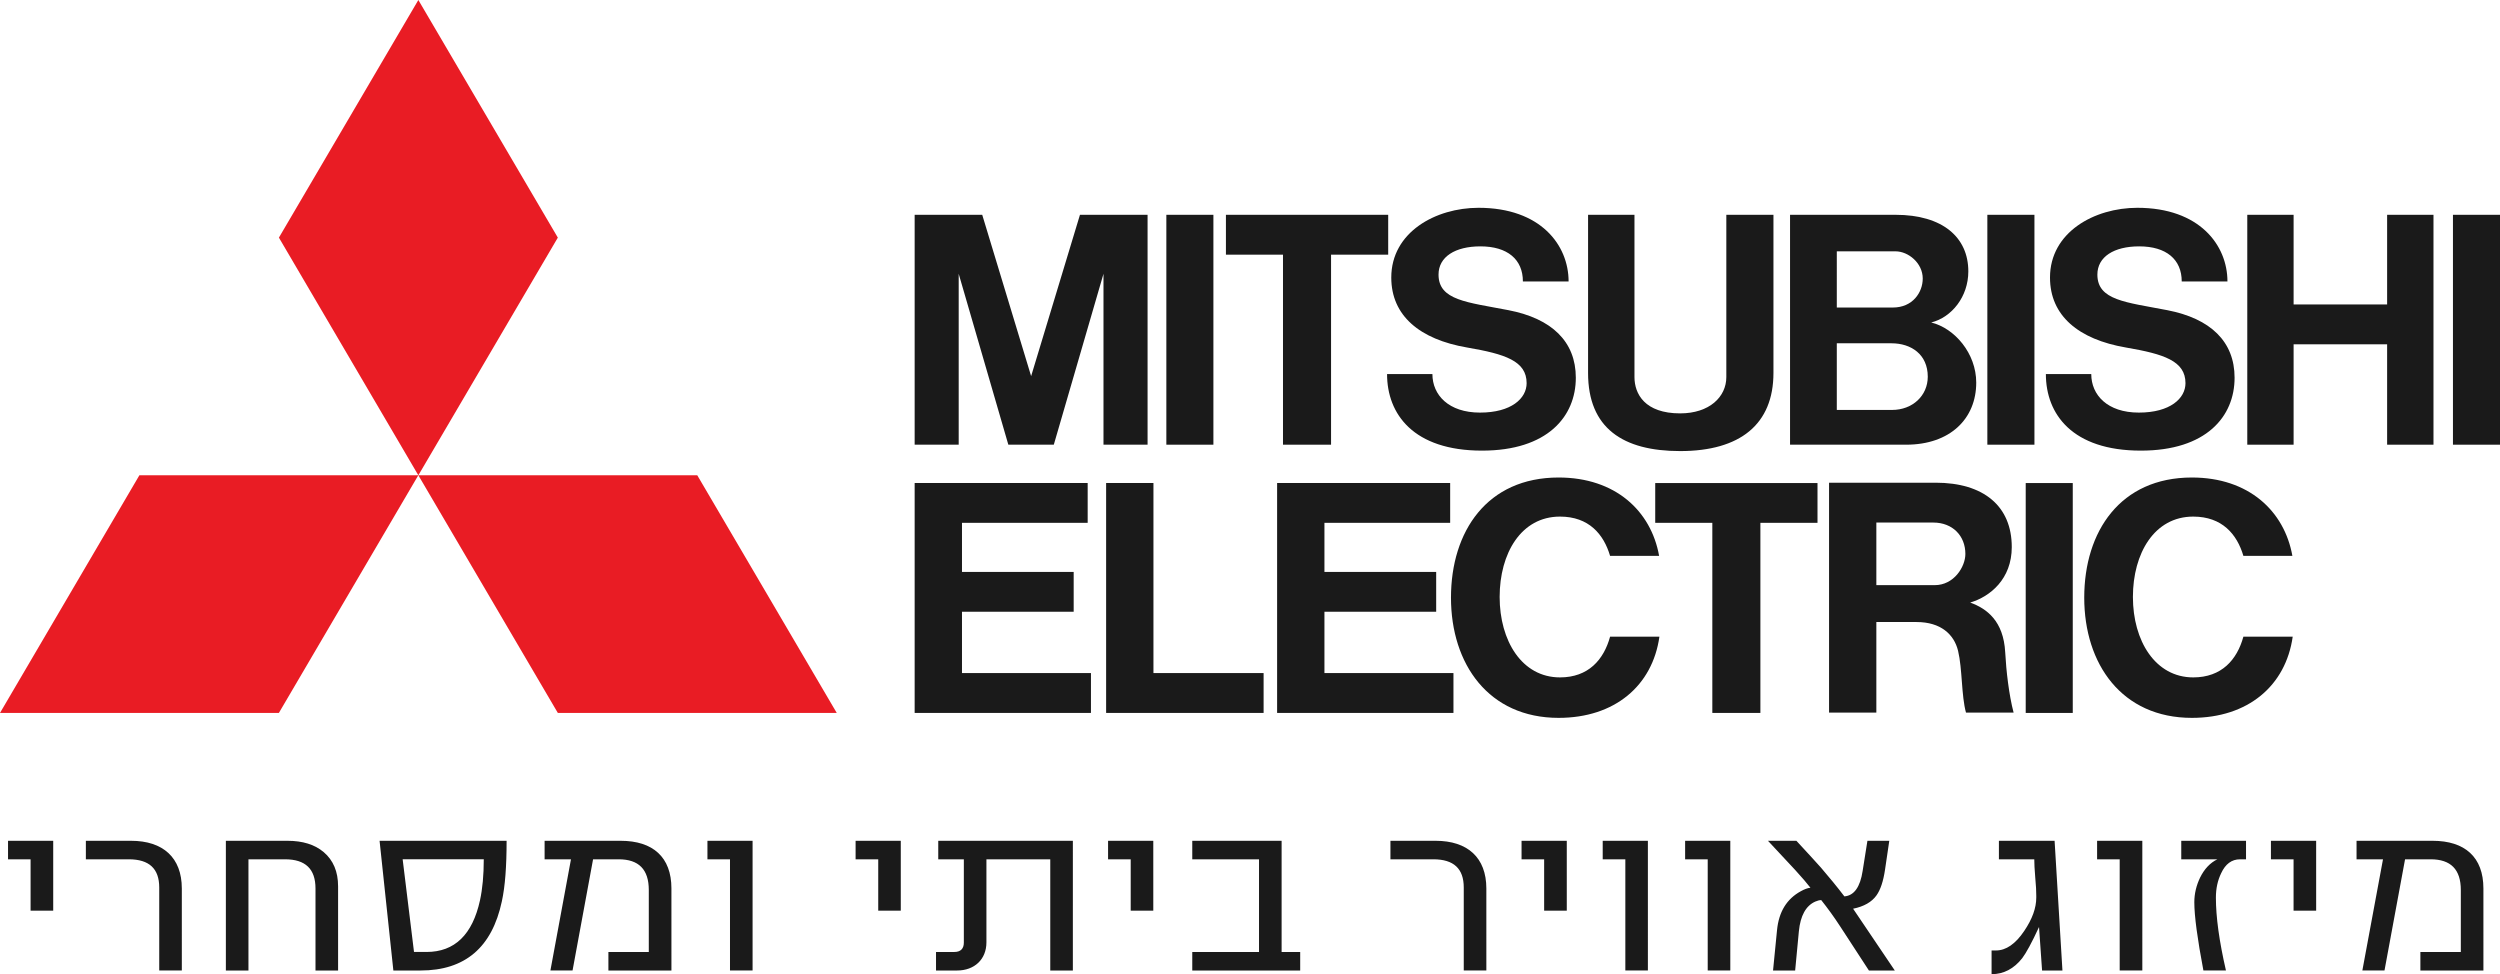
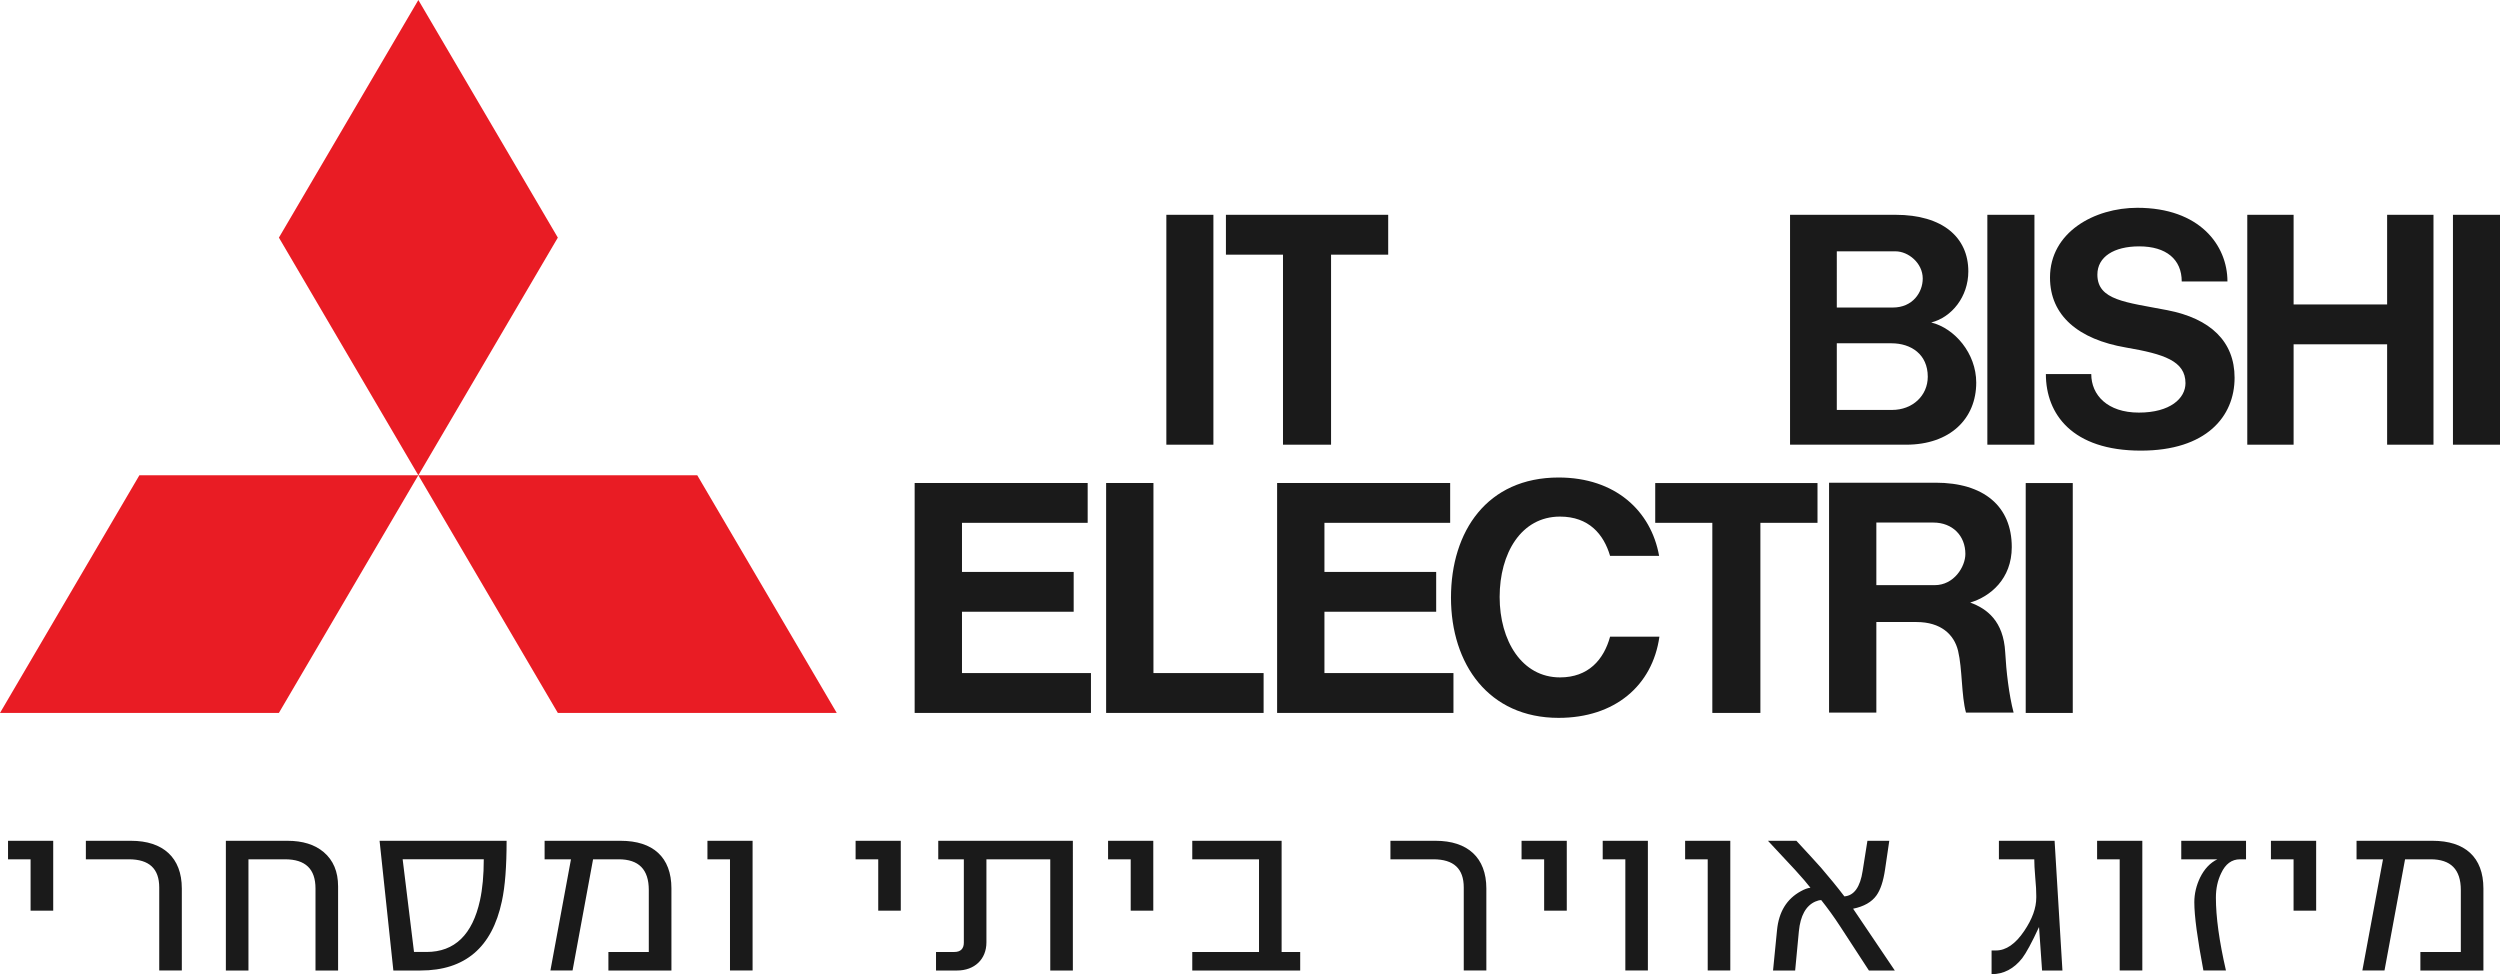
<svg xmlns="http://www.w3.org/2000/svg" version="1.1" id="Layer_1" x="0px" y="0px" width="525.38px" height="204.726px" viewBox="0 0 525.38 204.726" enable-background="new 0 0 525.38 204.726" xml:space="preserve">
  <g>
    <polygon fill="#E91C24" points="29.294,99.877 0,149.823 58.606,149.823 87.909,99.877  " />
    <polygon fill="#E91C24" points="117.229,149.823 175.843,149.823 146.531,99.877 87.917,99.877  " />
    <polygon fill="#E91C24" points="87.917,0 58.614,49.936 87.917,99.886 117.229,49.936  " />
    <polygon fill="#1A1A1A" points="202.163,128.558 225.635,128.558 225.635,120.192 202.163,120.192 202.163,109.873    228.576,109.873 228.576,101.503 192.216,101.503 192.216,149.823 229.266,149.823 229.266,141.447 202.163,141.447  " />
-     <polygon fill="#1A1A1A" points="201.472,57.538 211.904,93.453 221.458,93.453 231.9,57.538 231.9,93.453 241.165,93.453    241.165,45.141 226.956,45.141 216.694,79.049 206.416,45.141 192.216,45.141 192.216,93.453 201.472,93.453  " />
    <rect x="417.646" y="45.141" fill="#1A1A1A" width="9.896" height="48.312" />
    <rect x="425.708" y="101.514" fill="#1A1A1A" width="9.887" height="48.31" />
    <rect x="515.493" y="45.141" fill="#1A1A1A" width="9.888" height="48.312" />
    <rect x="245.111" y="45.141" fill="#1A1A1A" width="9.887" height="48.312" />
    <polygon fill="#1A1A1A" points="501.659,63.982 482.005,63.982 482.005,45.141 472.271,45.141 472.271,93.453 482.005,93.453    482.005,72.356 501.659,72.356 501.659,93.453 511.402,93.453 511.402,45.141 501.659,45.141  " />
    <polygon fill="#1A1A1A" points="269.623,93.453 279.724,93.453 279.724,53.518 291.732,53.518 291.732,45.141 257.631,45.141    257.631,53.518 269.623,53.518  " />
    <polygon fill="#1A1A1A" points="359.85,149.823 369.95,149.823 369.95,109.873 381.951,109.873 381.951,101.514 347.849,101.514    347.849,109.873 359.85,109.873  " />
-     <path fill="#1A1A1A" d="M353.091,94.795c12.614,0,19.604-5.641,19.604-16.422V45.141h-9.904v34.108   c0,4.155-3.555,7.624-9.699,7.624c-7.441,0-9.605-4.1-9.605-7.624V45.141h-9.751v33.232   C333.735,89.982,341.065,94.795,353.091,94.795" />
    <polygon fill="#1A1A1A" points="278.333,128.558 301.816,128.558 301.816,120.192 278.333,120.192 278.333,109.873    304.755,109.873 304.755,101.503 268.388,101.503 268.388,149.823 305.447,149.823 305.447,141.447 278.333,141.447  " />
    <path fill="#1A1A1A" d="M386.4,93.453h14.174c9.23,0,14.736-5.444,14.736-13.049c0-6.141-4.533-11.425-9.46-12.633   c4.304-1.081,7.798-5.41,7.798-10.742c0-7.123-5.36-11.888-15.315-11.888h-22.151v48.312H386.4z M397.609,86.15h-11.602V72.143   h11.49c4.133,0,7.628,2.335,7.628,7.022C405.125,83.125,401.955,86.15,397.609,86.15 M398.341,52.816   c2.701,0,5.727,2.47,5.727,5.721c0,2.9-2.113,6.09-6.272,6.09h-11.788V52.816H398.341z" />
    <path fill="#1A1A1A" d="M414.041,126.629c4.219-1.252,8.736-4.965,8.736-11.666c0-8.602-5.914-13.522-15.989-13.522H384.38v48.31   h9.938v-19.03h8.447c5.104,0,7.893,2.608,8.727,6.047c0.912,3.806,0.683,9.453,1.663,12.983h10.006   c-0.972-3.699-1.552-8.726-1.765-12.697C421.039,130.512,417.544,127.896,414.041,126.629 M394.318,122.969v-13.153h11.967   c4.057,0,6.742,2.785,6.742,6.597c0,2.689-2.396,6.557-6.436,6.557H394.318z" />
    <polygon fill="#1A1A1A" points="242.4,101.503 232.454,101.503 232.454,149.823 265.548,149.823 265.548,141.447 242.4,141.447     " />
-     <path fill="#1A1A1A" d="M308.328,73.033c7.977,1.368,12.495,2.822,12.495,7.496c0,3.173-3.188,6.18-9.794,6.18   c-6.613,0-10.006-3.708-10.006-8.091h-9.529c0,8.404,5.54,16.083,19.953,16.083c13.748,0,19.715-7.16,19.715-15.316   c0-7.618-5.072-12.446-14.148-14.2c-8.72-1.686-14.703-2.058-14.703-7.483c0-3.718,3.478-5.928,8.805-5.928   c5.676,0,8.924,2.736,8.924,7.375h9.605c0-7.637-5.864-15.48-18.922-15.48c-9.009,0-18.342,5.118-18.342,14.66   C292.38,66.349,298.364,71.325,308.328,73.033" />
    <path fill="#1A1A1A" d="M446.779,73.033c7.978,1.368,12.504,2.822,12.504,7.496c0,3.173-3.188,6.18-9.803,6.18   c-6.613,0-9.997-3.708-9.997-8.091h-9.538c0,8.404,5.541,16.083,19.961,16.083c13.74,0,19.697-7.16,19.697-15.316   c0-7.618-5.07-12.446-14.139-14.2c-8.721-1.686-14.695-2.058-14.695-7.483c0-3.718,3.47-5.928,8.788-5.928   c5.677,0,8.94,2.736,8.94,7.375h9.606c0-7.637-5.872-15.48-18.938-15.48c-9.01,0-18.352,5.118-18.352,14.66   C430.814,66.349,436.806,71.325,446.779,73.033" />
    <path fill="#1A1A1A" d="M327.837,142.357c-8.013,0-12.684-7.703-12.684-16.898c0-9.179,4.51-16.895,12.684-16.895   c6.068,0,9.188,3.708,10.525,8.259h10.305c-1.688-9.458-9.197-16.473-21.12-16.473c-15.026,0-22.62,11.302-22.62,25.248   c0,13.959,7.909,25.264,22.62,25.264c11.771,0,19.723-6.733,21.181-17.06h-10.365C337.025,138.664,333.787,142.357,327.837,142.357   " />
-     <path fill="#1A1A1A" d="M460.918,142.357c-7.995,0-12.683-7.703-12.683-16.898c0-9.179,4.509-16.895,12.674-16.895   c6.078,0,9.205,3.708,10.543,8.259h10.297c-1.688-9.458-9.205-16.473-21.121-16.473c-15.026,0-22.621,11.302-22.621,25.248   c0,13.959,7.901,25.264,22.621,25.264c11.779,0,19.723-6.733,21.189-17.06h-10.365   C470.115,138.664,466.876,142.357,460.918,142.357" />
    <path fill="#1A1A1A" d="M11.183,176.695H1.688v3.889h4.739v10.797h4.756V176.695z M38.209,186.712   c0-6.49-3.955-10.017-10.662-10.017h-9.503v3.889h9.035c4.27,0,6.384,1.973,6.384,5.919v17.449h4.747V186.712z M71.049,186.245   c0-3.062-1.005-5.453-3.017-7.168c-1.9-1.603-4.423-2.382-7.646-2.382H47.466v27.257h4.747v-23.368h7.697   c4.279,0,6.392,2.035,6.392,6.128v17.24h4.748V186.245z M79.769,176.695l2.897,27.257h5.71c9.333,0,15.027-4.826,17.09-14.538   c0.69-3.169,0.997-7.373,0.997-12.719H79.769z M101.665,180.584c0,3.326-0.264,6.182-0.793,8.614   c-1.577,7.224-5.327,10.86-11.233,10.86h-2.634l-2.386-19.475H101.665z M141.102,186.712c0-6.595-3.904-10.017-10.663-10.017   h-15.99v3.889h5.541l-4.322,23.368h4.654l4.312-23.368h5.387c4.219,0,6.324,2.137,6.324,6.443v13.031h-8.489v3.894h13.245V186.712z    M158.157,176.695h-9.486v3.889h4.739v23.368h4.747V176.695z M189.301,176.695h-9.495v3.889h4.756v10.797h4.739V176.695z    M225.465,176.695h-28.289v3.889h5.377v17.504c0,1.293-0.681,1.971-1.994,1.971h-3.853v3.894h4.432c3.64,0,6.162-2.342,6.162-5.917   v-17.451h13.416v23.368h4.748V176.695z M242.366,176.695h-9.503v3.889h4.756v10.797h4.747V176.695z M273.238,200.059h-3.904   v-23.363h-18.776v3.889h14.028v19.475h-14.028v3.894h22.681V200.059z M312.359,186.712c0-6.49-3.946-10.017-10.654-10.017h-9.503   v3.889h9.026c4.278,0,6.383,1.973,6.383,5.919v17.449h4.748V186.712z M329.261,176.695h-9.504v3.889h4.747v10.797h4.757V176.695z    M346.306,176.695h-9.494v3.889h4.756v23.368h4.738V176.695z M363.626,176.695h-9.495v3.889h4.747v23.368h4.748V176.695z    M389.434,190.969c2.268-0.465,3.913-1.399,4.909-2.797c0.853-1.202,1.432-2.961,1.799-5.404l0.895-6.072h-4.594l-1.006,6.334   c-0.512,3.373-1.79,5.183-3.835,5.347c-1.543-2.026-3.171-4.002-4.909-6.026c-1.125-1.246-2.805-3.115-5.174-5.654h-5.975   l5.711,6.125c1.474,1.609,2.531,2.854,3.213,3.74c-0.58,0.049-1.262,0.313-2.012,0.727c-2.949,1.606-4.637,4.311-5.012,8.201   l-0.835,8.464h4.646l0.783-8.261c0.324-3.27,1.475-5.342,3.436-6.221c0.477-0.208,0.895-0.316,1.262-0.316   c1.32,1.664,2.693,3.534,4.064,5.654l5.957,9.144h5.439L389.434,190.969z M431.777,176.695h-11.702v3.889h7.433   c0,0.882,0.06,2.137,0.205,3.846c0.162,1.662,0.213,2.906,0.213,3.782v0.424c0,2.183-0.844,4.513-2.531,7.005   c-1.842,2.754-3.854,4.099-5.916,4.099h-0.945v4.986c2.531,0,4.696-1.14,6.443-3.366c0.793-1.047,2.003-3.229,3.528-6.551   l0.64,9.144h4.279L431.777,176.695z M450.213,176.695h-9.503v3.889h4.747v23.368h4.756V176.695z M472.007,176.695h-13.611v3.889   h7.594c-1.525,0.729-2.744,2.035-3.639,3.846c-0.793,1.662-1.211,3.373-1.211,5.19c0,2.851,0.639,7.635,1.909,14.332h4.739   c-1.424-6.18-2.114-11.264-2.114-15.316c0-1.924,0.376-3.633,1.116-5.144c0.887-1.918,2.208-2.908,3.955-2.908h1.262V176.695z    M486.744,176.695h-9.504v3.889h4.757v10.797h4.747V176.695z M521.894,186.712c0-6.595-3.904-10.017-10.672-10.017h-15.989v3.889   h5.558l-4.338,23.368h4.652l4.322-23.368h5.387c4.219,0,6.332,2.137,6.332,6.443v13.031h-8.498v3.894h13.246V186.712z" />
  </g>
</svg>